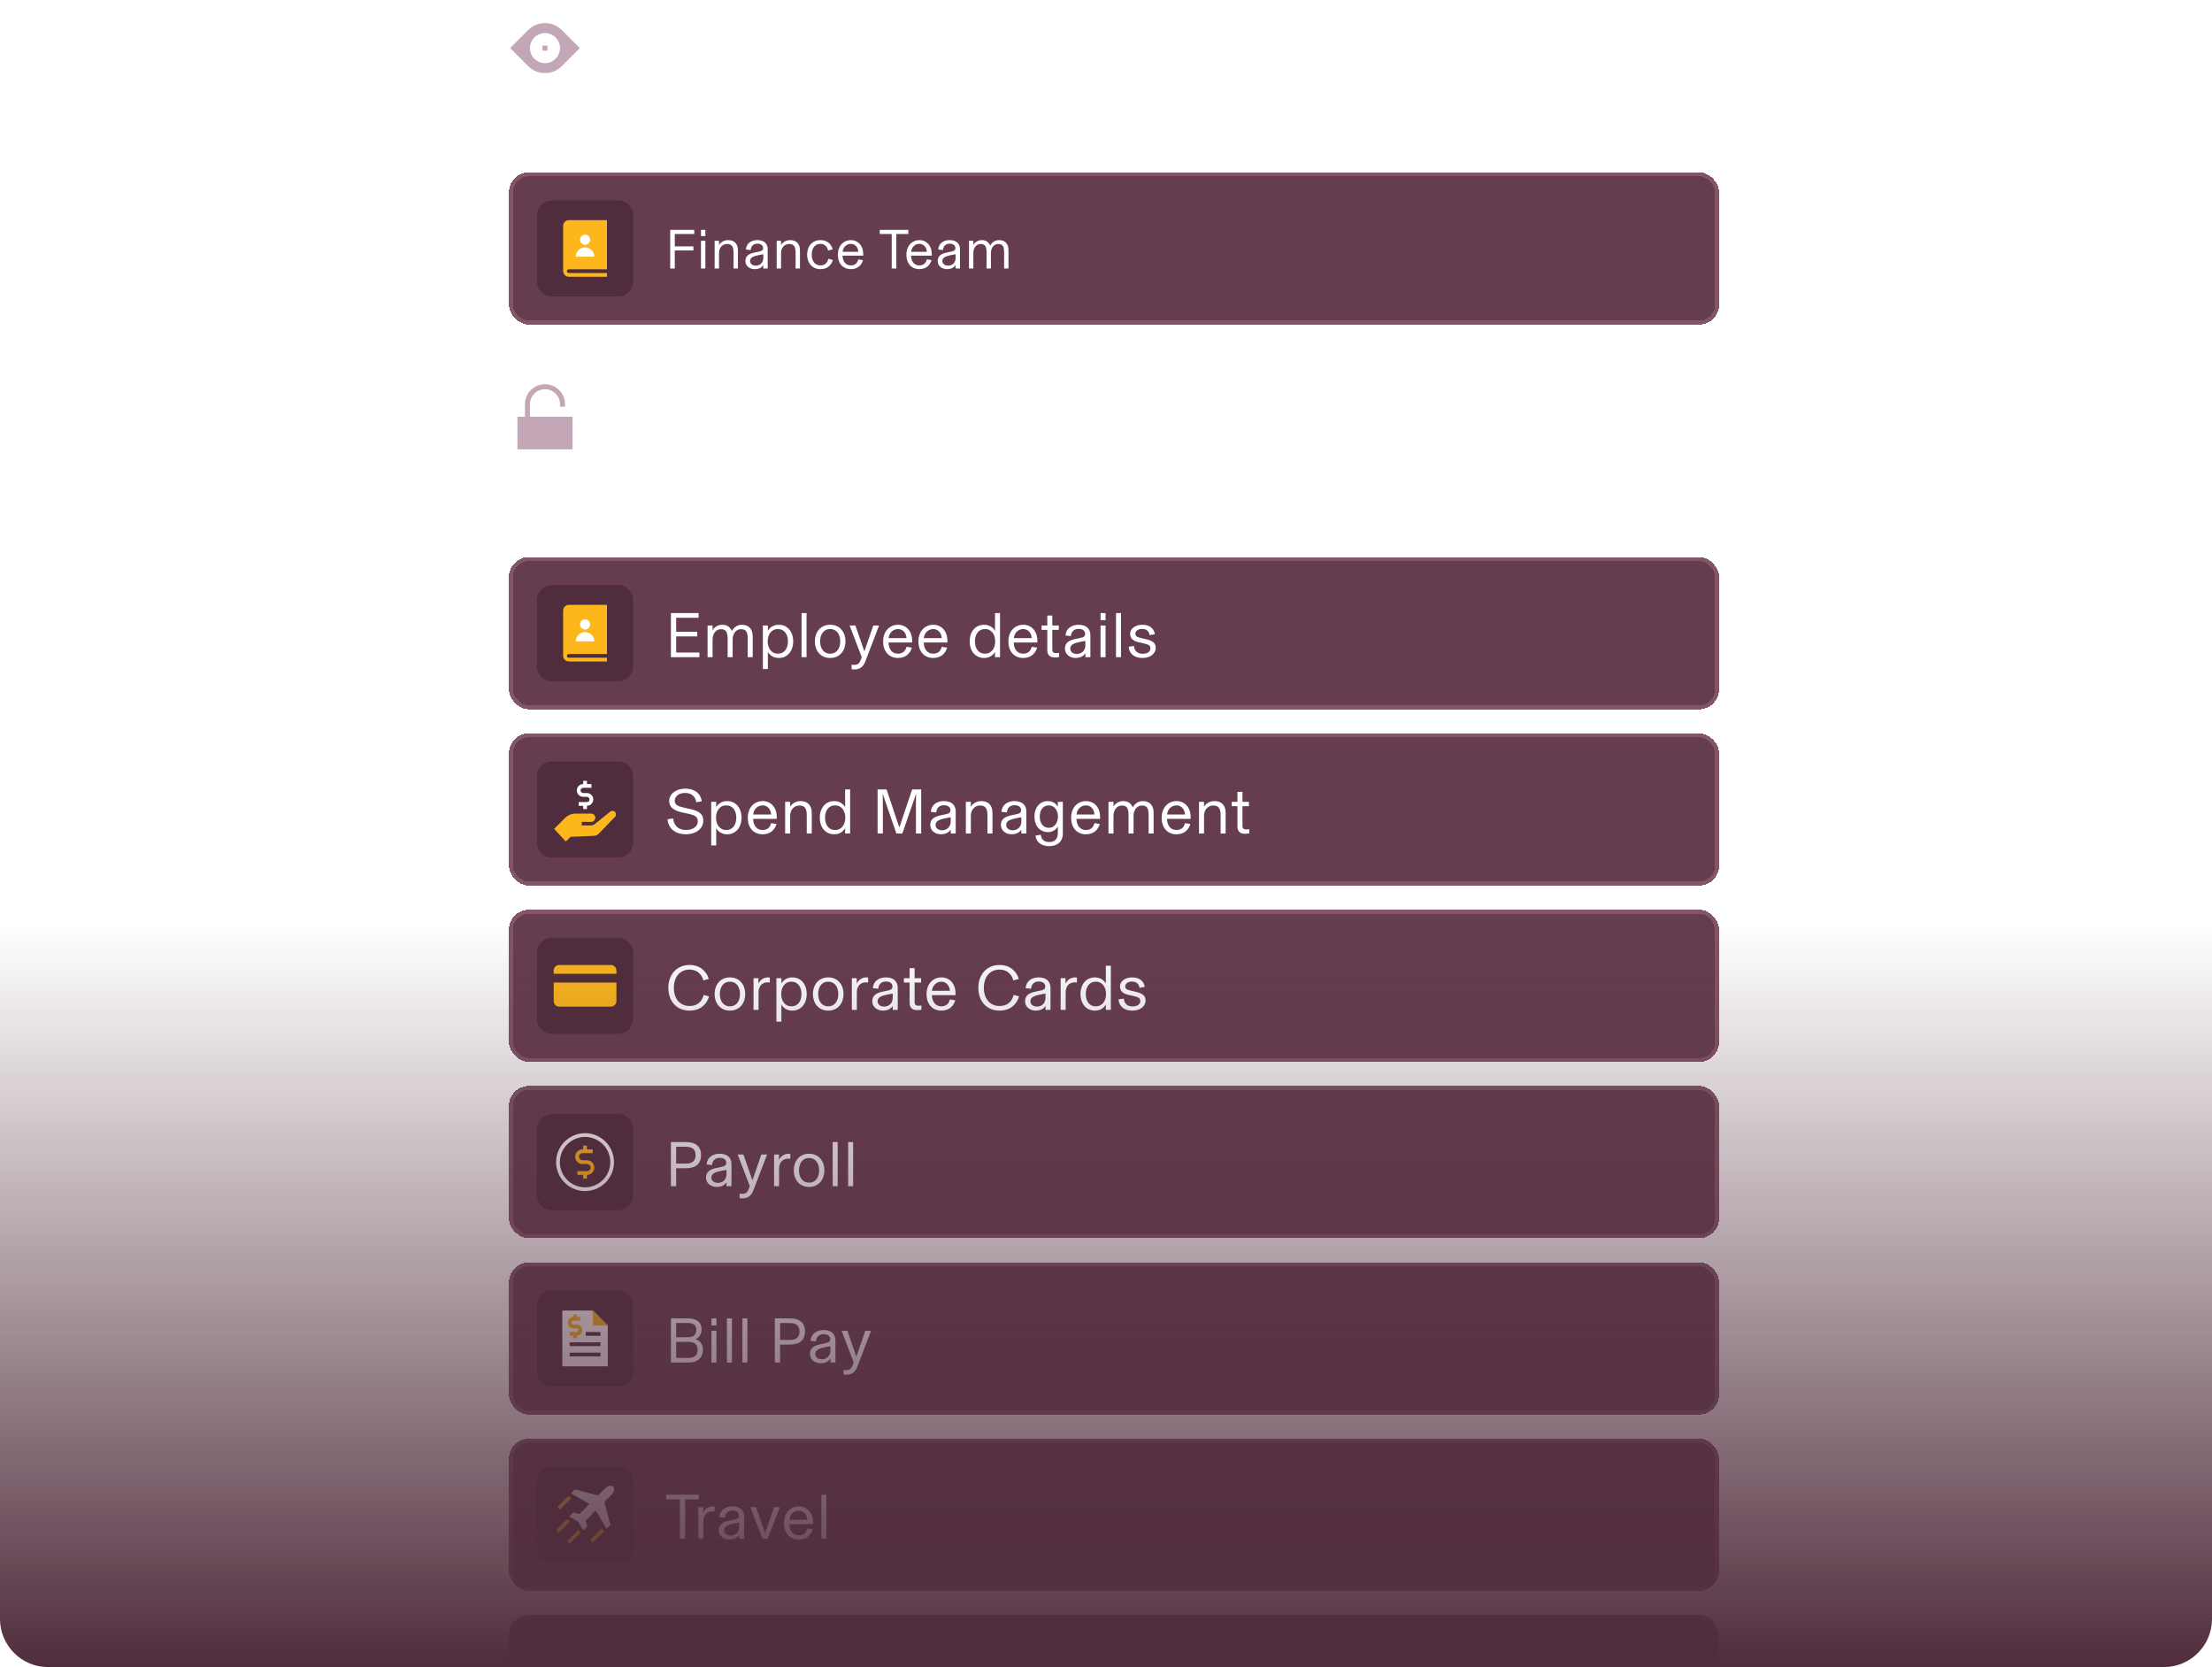
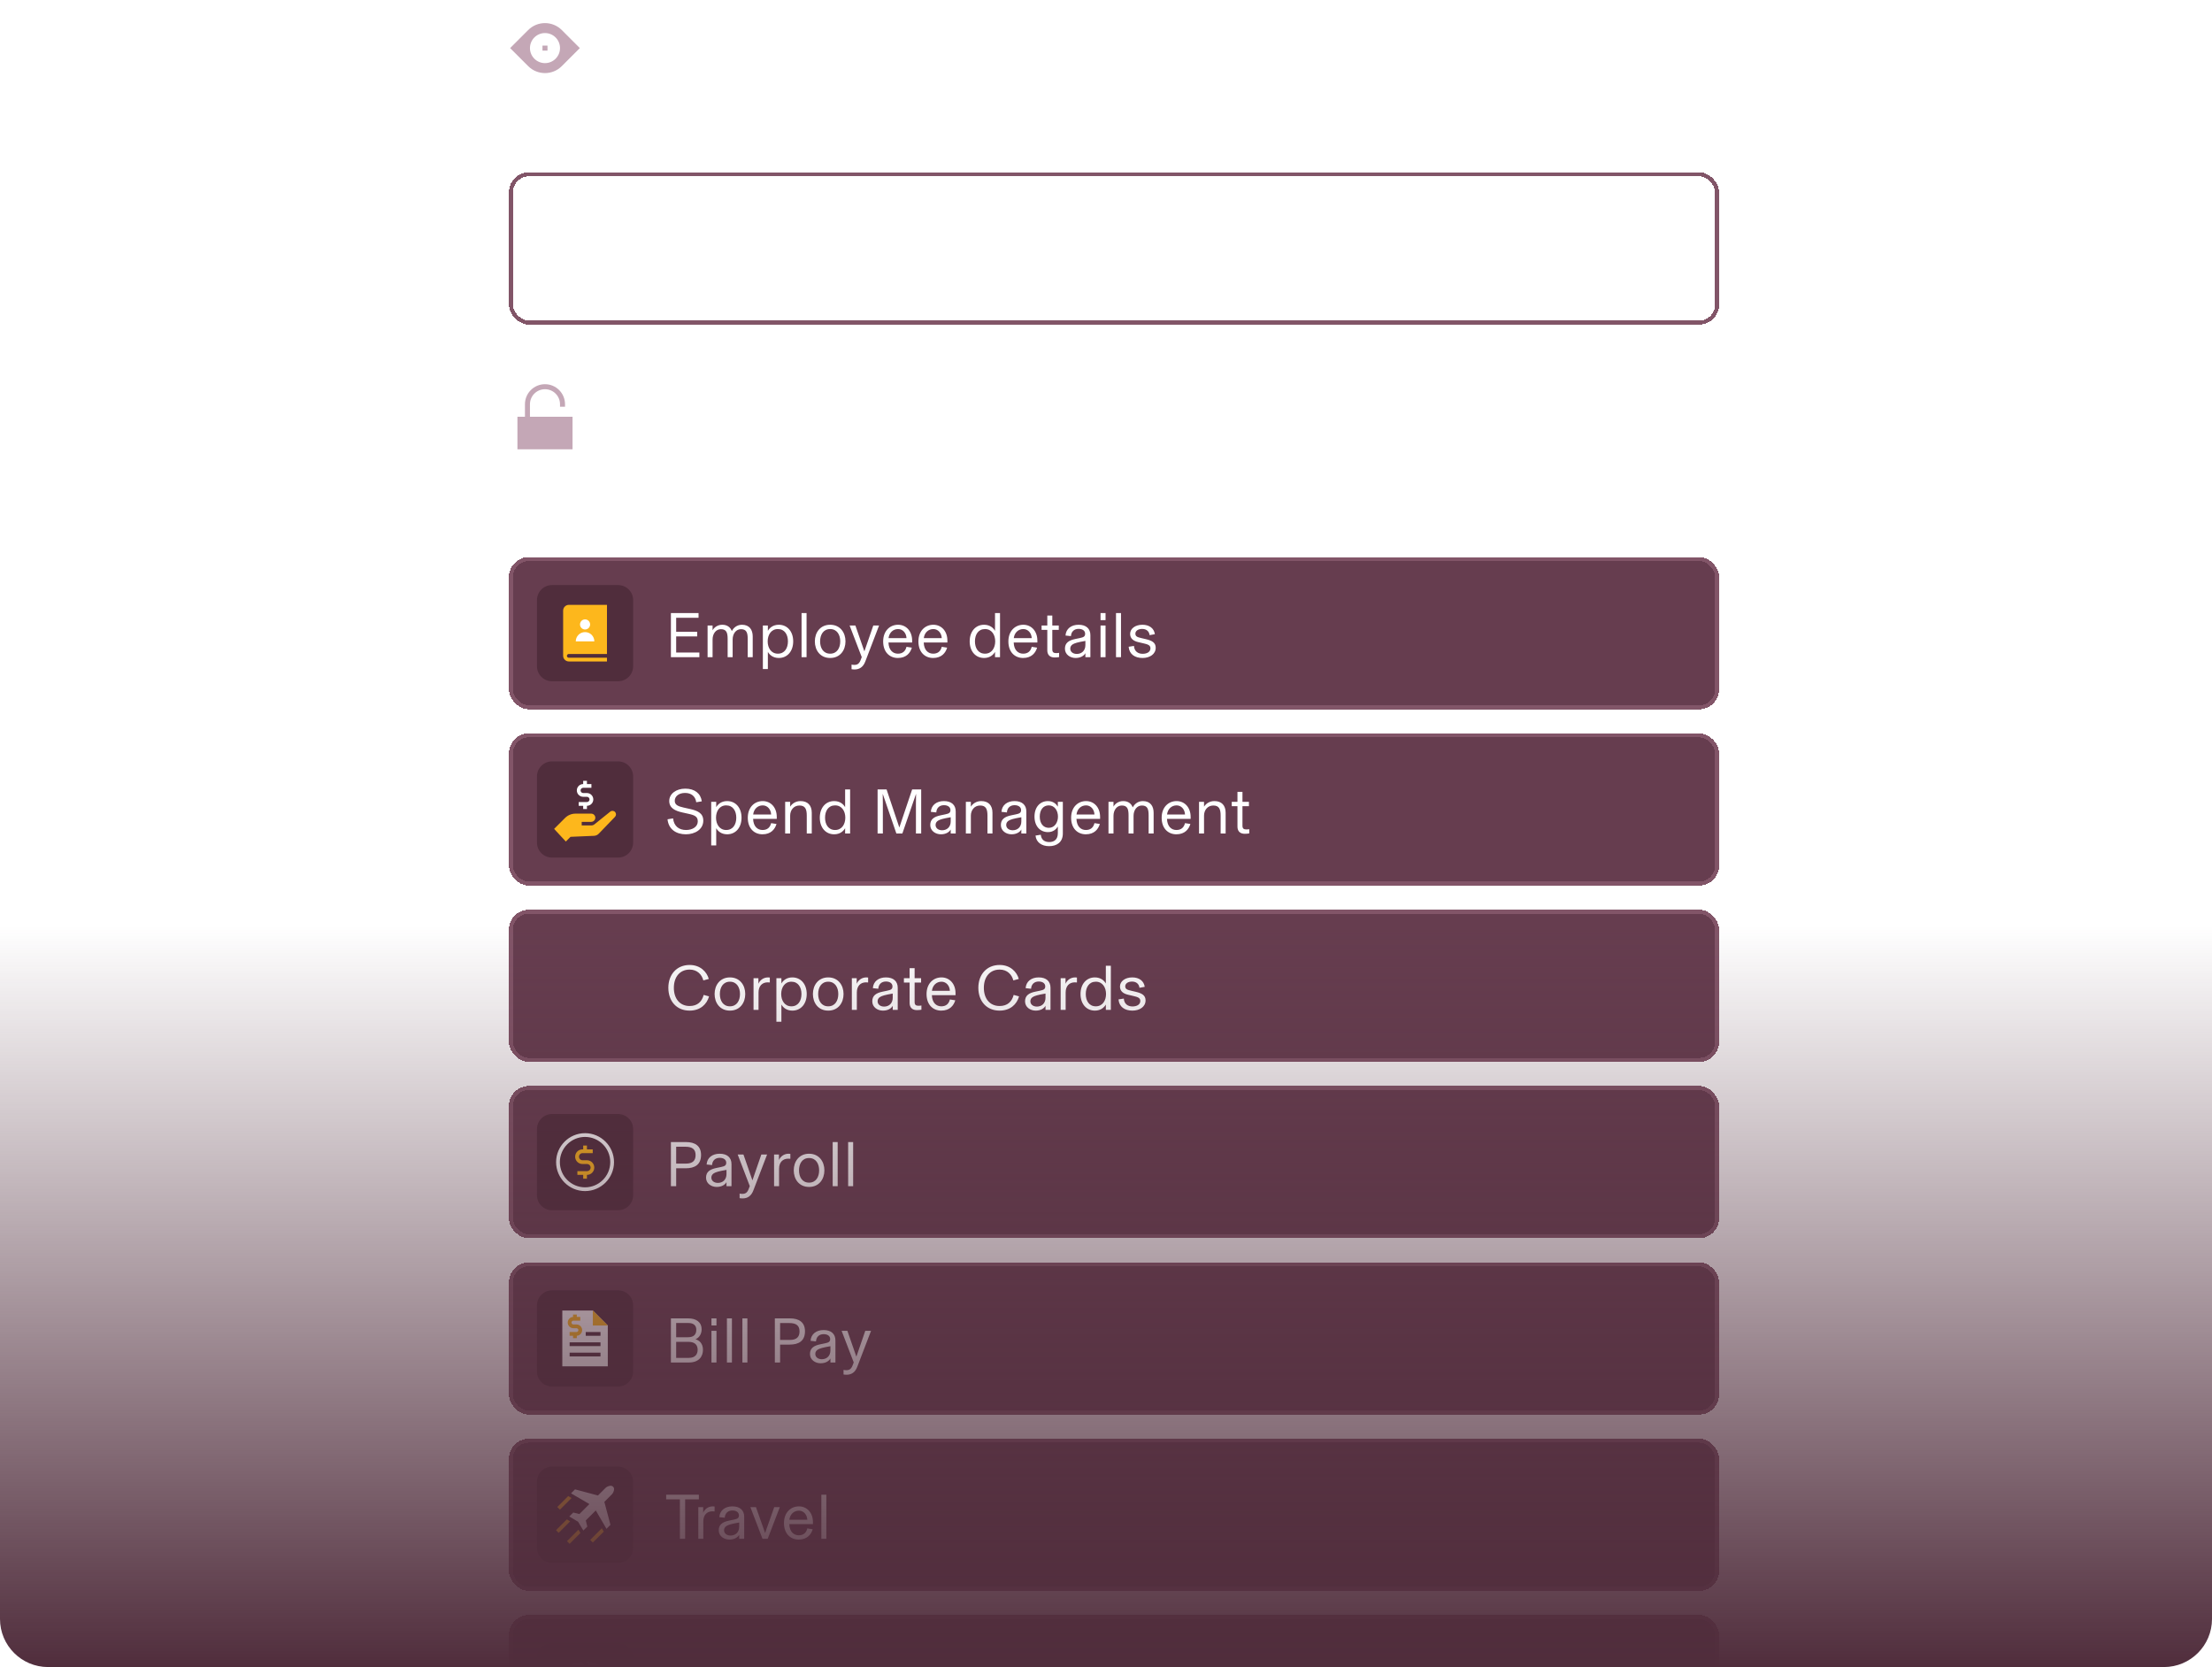
<svg xmlns="http://www.w3.org/2000/svg" width="552" height="416" viewBox="0 0 552 416" fill="none">
  <g clip-path="url(#clip0_5_1146)">
    <path fill-rule="evenodd" clip-rule="evenodd" d="M140.198 16.498L144.696 12L140.198 7.502C137.88 5.183 134.12 5.183 131.802 7.502L127.304 12L131.802 16.498C134.12 18.817 137.88 18.817 140.198 16.498ZM136 8.25C133.929 8.25 132.25 9.929 132.25 12C132.25 14.071 133.929 15.75 136 15.75C138.071 15.75 139.75 14.071 139.75 12C139.75 9.929 138.071 8.25 136 8.25ZM135.375 11.375V12.625H136.625V11.375H135.375Z" fill="#C4A7B6" />
    <path d="M159.36 18.192C156.88 18.192 154.768 17.168 154.464 14.272L156.48 13.984C156.688 15.84 157.68 16.672 159.376 16.672C160.88 16.672 161.904 15.984 161.904 14.864C161.904 14 161.264 13.616 159.904 13.328L158.32 12.992C156.208 12.544 154.88 11.744 154.88 9.952C154.88 8.16 156.528 6.8 159.136 6.8C161.616 6.8 163.296 8.016 163.52 10.144L161.488 10.432C161.392 9.088 160.576 8.32 159.088 8.32C157.712 8.32 156.832 8.976 156.832 9.84C156.832 10.784 157.472 11.024 158.8 11.312L160.384 11.648C162.752 12.144 163.872 12.96 163.872 14.72C163.872 16.992 161.712 18.192 159.36 18.192ZM169.104 18.192C166.784 18.192 165.168 16.56 165.168 14.064C165.168 11.536 166.816 9.904 169.088 9.904C171.168 9.904 172.368 11.136 172.784 12.704L170.832 13.168C170.688 12.16 170.064 11.424 169.072 11.424C167.888 11.424 167.12 12.416 167.12 14.048C167.12 15.744 167.92 16.672 169.104 16.672C170.064 16.672 170.688 16.048 170.864 14.928L172.816 15.392C172.336 16.944 171.152 18.192 169.104 18.192ZM177.838 18.192C175.534 18.192 173.934 16.512 173.934 14.048C173.934 11.584 175.534 9.904 177.838 9.904C180.142 9.904 181.742 11.584 181.742 14.048C181.742 16.512 180.142 18.192 177.838 18.192ZM177.838 16.672C179.182 16.672 179.79 15.52 179.79 14.048C179.79 12.576 179.182 11.424 177.838 11.424C176.494 11.424 175.886 12.576 175.886 14.048C175.886 15.52 176.494 16.672 177.838 16.672ZM185.396 20.96H183.476V10.096H185.364V11.136C185.748 10.576 186.532 9.904 187.812 9.904C189.972 9.904 191.316 11.632 191.316 14.048C191.316 16.464 189.972 18.192 187.812 18.192C186.58 18.192 185.796 17.552 185.396 17.008V20.96ZM187.396 16.672C188.676 16.672 189.364 15.616 189.364 14.048C189.364 12.48 188.676 11.424 187.396 11.424C186.148 11.424 185.316 12.416 185.316 14.048C185.316 15.68 186.148 16.672 187.396 16.672ZM200.158 13.92V14.48H194.398C194.462 15.824 195.23 16.72 196.446 16.72C197.438 16.72 198.078 16.128 198.27 15.328L200.11 15.552C199.758 16.864 198.638 18.192 196.43 18.192C194.11 18.192 192.606 16.608 192.606 14.064C192.606 11.6 194.238 9.904 196.446 9.904C198.574 9.904 200.158 11.616 200.158 13.92ZM194.43 13.168H198.254C198.19 12.208 197.534 11.344 196.43 11.344C195.294 11.344 194.542 12.176 194.43 13.168Z" fill="white" />
    <g filter="url(#filter0_d_5_1146)">
-       <rect x="126" y="36" width="300" height="36" rx="4" fill="#663D4F" shape-rendering="crispEdges" />
      <rect x="125.5" y="35.5" width="301" height="37" rx="4.5" stroke="#825568" shape-rendering="crispEdges" />
      <g clip-path="url(#clip1_5_1146)">
        <path d="M152.25 42H135.75C133.679 42 132 43.679 132 45.75V62.25C132 64.321 133.679 66 135.75 66H152.25C154.321 66 156 64.321 156 62.25V45.75C156 43.679 154.321 42 152.25 42Z" fill="#502D3C" />
        <path d="M139.938 60.134C139.813 60.134 139.694 60.085 139.606 59.997C139.518 59.909 139.469 59.79 139.469 59.665C139.469 59.541 139.518 59.422 139.606 59.334C139.694 59.246 139.813 59.197 139.938 59.197H149.467L149.47 46.935H139.969C139.587 46.935 139.221 47.087 138.951 47.357C138.682 47.627 138.53 47.993 138.53 48.375V59.629C138.531 60.01 138.682 60.376 138.952 60.645C139.222 60.914 139.587 61.066 139.969 61.066H149.467V60.134H139.938Z" fill="#FDB71C" />
        <path d="M144.891 52.716C145.384 52.224 145.384 51.426 144.891 50.933C144.399 50.441 143.601 50.441 143.109 50.933C142.617 51.426 142.617 52.224 143.109 52.716C143.601 53.208 144.399 53.208 144.891 52.716Z" fill="white" />
        <path d="M145.38 56.051H146.317C146.317 55.436 146.073 54.847 145.638 54.412C145.204 53.978 144.615 53.734 144 53.734C143.385 53.734 142.796 53.978 142.362 54.412C141.927 54.847 141.683 55.436 141.683 56.051H145.38Z" fill="white" />
      </g>
      <path d="M171.252 49.368V50.39H166.394V53.484H171.042V54.506H166.394V59H165.246V49.368H171.252ZM174.021 50.908H172.929V49.368H174.021V50.908ZM174.021 59H172.929V52.084H174.021V59ZM177.429 59H176.337V52.084H177.429V53.12H177.443C177.849 52.476 178.633 51.916 179.697 51.916C181.279 51.916 182.147 52.868 182.147 54.464V59H181.055V55.08C181.055 53.694 180.733 52.882 179.459 52.882C178.185 52.882 177.429 53.918 177.429 55.094V59ZM186.339 59.168C185.163 59.168 184.015 58.426 184.015 57.138C184.015 55.892 184.841 55.318 186.283 55.024L187.291 54.814C188.075 54.646 188.425 54.492 188.425 53.876C188.425 53.246 187.893 52.812 186.997 52.812C186.031 52.812 185.387 53.414 185.331 54.394L184.141 54.268C184.239 52.784 185.401 51.916 186.997 51.916C188.649 51.916 189.573 52.77 189.573 54.184V59H188.481V58.146H188.467C188.145 58.706 187.417 59.168 186.339 59.168ZM186.605 58.286C187.655 58.286 188.481 57.586 188.481 56.354V55.444C186.829 55.724 186.101 55.934 185.681 56.214C185.373 56.424 185.177 56.718 185.177 57.124C185.177 57.81 185.751 58.286 186.605 58.286ZM192.913 59H191.821V52.084H192.913V53.12H192.927C193.333 52.476 194.117 51.916 195.181 51.916C196.763 51.916 197.631 52.868 197.631 54.464V59H196.539V55.08C196.539 53.694 196.217 52.882 194.943 52.882C193.669 52.882 192.913 53.918 192.913 55.094V59ZM202.748 59.168C200.718 59.168 199.416 57.67 199.416 55.528C199.416 53.414 200.732 51.916 202.748 51.916C204.442 51.916 205.422 52.91 205.8 54.212L204.652 54.52C204.442 53.61 203.868 52.854 202.72 52.854C201.516 52.854 200.564 53.792 200.564 55.528C200.564 57.278 201.488 58.23 202.762 58.23C203.812 58.23 204.47 57.6 204.722 56.564L205.856 56.872C205.45 58.132 204.526 59.168 202.748 59.168ZM213.418 55.388V55.794H208.252C208.308 57.488 209.246 58.23 210.31 58.23C211.318 58.23 211.948 57.712 212.186 56.732L213.362 56.914C213.026 58.034 212.172 59.168 210.296 59.168C208.518 59.168 207.09 57.908 207.09 55.556C207.09 53.246 208.574 51.916 210.352 51.916C212.102 51.916 213.418 53.288 213.418 55.388ZM208.266 54.842H212.186C212.144 53.764 211.416 52.854 210.352 52.854C209.246 52.854 208.406 53.652 208.266 54.842ZM221.678 59H220.53V50.39H217.534V49.368H224.674V50.39H221.678V59ZM230.519 55.388V55.794H225.353C225.409 57.488 226.347 58.23 227.411 58.23C228.419 58.23 229.049 57.712 229.287 56.732L230.463 56.914C230.127 58.034 229.273 59.168 227.397 59.168C225.619 59.168 224.191 57.908 224.191 55.556C224.191 53.246 225.675 51.916 227.453 51.916C229.203 51.916 230.519 53.288 230.519 55.388ZM225.367 54.842H229.287C229.245 53.764 228.517 52.854 227.453 52.854C226.347 52.854 225.507 53.652 225.367 54.842ZM234.328 59.168C233.152 59.168 232.004 58.426 232.004 57.138C232.004 55.892 232.83 55.318 234.272 55.024L235.28 54.814C236.064 54.646 236.414 54.492 236.414 53.876C236.414 53.246 235.882 52.812 234.986 52.812C234.02 52.812 233.376 53.414 233.32 54.394L232.13 54.268C232.228 52.784 233.39 51.916 234.986 51.916C236.638 51.916 237.562 52.77 237.562 54.184V59H236.47V58.146H236.456C236.134 58.706 235.406 59.168 234.328 59.168ZM234.594 58.286C235.644 58.286 236.47 57.586 236.47 56.354V55.444C234.818 55.724 234.09 55.934 233.67 56.214C233.362 56.424 233.166 56.718 233.166 57.124C233.166 57.81 233.74 58.286 234.594 58.286ZM240.901 59H239.809V52.084H240.901V53.106H240.915C241.209 52.546 241.965 51.916 243.015 51.916C244.163 51.916 244.807 52.518 245.101 53.288C245.353 52.798 246.053 51.916 247.313 51.916C248.951 51.916 249.665 53.008 249.665 54.478V59H248.573V55.052C248.573 53.68 248.335 52.882 247.103 52.882C246.011 52.882 245.283 53.876 245.283 55.136V59H244.191V55.052C244.191 53.68 243.953 52.882 242.721 52.882C241.629 52.882 240.901 53.876 240.901 55.136V59Z" fill="white" />
    </g>
    <path d="M136 95.875C138.761 95.875 141 98.114 141 100.875V101.5H139.75V100.875C139.75 98.804 138.071 97.125 136 97.125C133.929 97.125 132.25 98.804 132.25 100.875V104H142.875V112.125H129.125V104H131V100.875C131 98.114 133.239 95.875 136 95.875Z" fill="#C4A7B6" />
-     <path d="M164.992 110H163.04L162.048 107.312H157.12L156.128 110H154.16L158.368 98.992H160.784L164.992 110ZM161.44 105.68L159.568 100.672L157.712 105.68H161.44ZM169.589 110.192C167.269 110.192 165.653 108.56 165.653 106.064C165.653 103.536 167.301 101.904 169.573 101.904C171.653 101.904 172.853 103.136 173.269 104.704L171.317 105.168C171.173 104.16 170.549 103.424 169.557 103.424C168.373 103.424 167.605 104.416 167.605 106.048C167.605 107.744 168.405 108.672 169.589 108.672C170.549 108.672 171.173 108.048 171.349 106.928L173.301 107.392C172.821 108.944 171.637 110.192 169.589 110.192ZM178.354 110.192C176.034 110.192 174.418 108.56 174.418 106.064C174.418 103.536 176.066 101.904 178.338 101.904C180.418 101.904 181.618 103.136 182.034 104.704L180.082 105.168C179.938 104.16 179.314 103.424 178.322 103.424C177.138 103.424 176.37 104.416 176.37 106.048C176.37 107.744 177.17 108.672 178.354 108.672C179.314 108.672 179.938 108.048 180.114 106.928L182.066 107.392C181.586 108.944 180.402 110.192 178.354 110.192ZM190.736 105.92V106.48H184.976C185.04 107.824 185.808 108.72 187.024 108.72C188.016 108.72 188.656 108.128 188.848 107.328L190.688 107.552C190.336 108.864 189.216 110.192 187.008 110.192C184.688 110.192 183.184 108.608 183.184 106.064C183.184 103.6 184.816 101.904 187.024 101.904C189.152 101.904 190.736 103.616 190.736 105.92ZM185.008 105.168H188.832C188.768 104.208 188.112 103.344 187.008 103.344C185.872 103.344 185.12 104.176 185.008 105.168ZM195.548 110.192C193.58 110.192 192.076 109.2 191.884 107.376L193.708 107.104C193.852 108.256 194.572 108.816 195.66 108.816C196.588 108.816 197.148 108.4 197.148 107.728C197.148 107.2 196.844 106.96 195.756 106.72L194.556 106.448C193.132 106.128 192.172 105.568 192.172 104.288C192.172 102.912 193.596 101.904 195.484 101.904C197.26 101.904 198.556 102.8 198.748 104.288L196.924 104.608C196.876 103.872 196.38 103.28 195.452 103.28C194.62 103.28 194.092 103.664 194.092 104.208C194.092 104.736 194.604 104.88 195.452 105.072L196.652 105.344C198.236 105.696 199.068 106.256 199.068 107.568C199.068 109.152 197.484 110.192 195.548 110.192ZM203.782 110.192C201.814 110.192 200.31 109.2 200.118 107.376L201.942 107.104C202.086 108.256 202.806 108.816 203.894 108.816C204.822 108.816 205.382 108.4 205.382 107.728C205.382 107.2 205.078 106.96 203.99 106.72L202.79 106.448C201.366 106.128 200.406 105.568 200.406 104.288C200.406 102.912 201.83 101.904 203.718 101.904C205.494 101.904 206.79 102.8 206.982 104.288L205.158 104.608C205.11 103.872 204.614 103.28 203.686 103.28C202.854 103.28 202.326 103.664 202.326 104.208C202.326 104.736 202.838 104.88 203.686 105.072L204.886 105.344C206.47 105.696 207.302 106.256 207.302 107.568C207.302 109.152 205.718 110.192 203.782 110.192Z" fill="white" />
+     <path d="M164.992 110H163.04L162.048 107.312H157.12L156.128 110H154.16L158.368 98.992H160.784L164.992 110ZM161.44 105.68L159.568 100.672H161.44ZM169.589 110.192C167.269 110.192 165.653 108.56 165.653 106.064C165.653 103.536 167.301 101.904 169.573 101.904C171.653 101.904 172.853 103.136 173.269 104.704L171.317 105.168C171.173 104.16 170.549 103.424 169.557 103.424C168.373 103.424 167.605 104.416 167.605 106.048C167.605 107.744 168.405 108.672 169.589 108.672C170.549 108.672 171.173 108.048 171.349 106.928L173.301 107.392C172.821 108.944 171.637 110.192 169.589 110.192ZM178.354 110.192C176.034 110.192 174.418 108.56 174.418 106.064C174.418 103.536 176.066 101.904 178.338 101.904C180.418 101.904 181.618 103.136 182.034 104.704L180.082 105.168C179.938 104.16 179.314 103.424 178.322 103.424C177.138 103.424 176.37 104.416 176.37 106.048C176.37 107.744 177.17 108.672 178.354 108.672C179.314 108.672 179.938 108.048 180.114 106.928L182.066 107.392C181.586 108.944 180.402 110.192 178.354 110.192ZM190.736 105.92V106.48H184.976C185.04 107.824 185.808 108.72 187.024 108.72C188.016 108.72 188.656 108.128 188.848 107.328L190.688 107.552C190.336 108.864 189.216 110.192 187.008 110.192C184.688 110.192 183.184 108.608 183.184 106.064C183.184 103.6 184.816 101.904 187.024 101.904C189.152 101.904 190.736 103.616 190.736 105.92ZM185.008 105.168H188.832C188.768 104.208 188.112 103.344 187.008 103.344C185.872 103.344 185.12 104.176 185.008 105.168ZM195.548 110.192C193.58 110.192 192.076 109.2 191.884 107.376L193.708 107.104C193.852 108.256 194.572 108.816 195.66 108.816C196.588 108.816 197.148 108.4 197.148 107.728C197.148 107.2 196.844 106.96 195.756 106.72L194.556 106.448C193.132 106.128 192.172 105.568 192.172 104.288C192.172 102.912 193.596 101.904 195.484 101.904C197.26 101.904 198.556 102.8 198.748 104.288L196.924 104.608C196.876 103.872 196.38 103.28 195.452 103.28C194.62 103.28 194.092 103.664 194.092 104.208C194.092 104.736 194.604 104.88 195.452 105.072L196.652 105.344C198.236 105.696 199.068 106.256 199.068 107.568C199.068 109.152 197.484 110.192 195.548 110.192ZM203.782 110.192C201.814 110.192 200.31 109.2 200.118 107.376L201.942 107.104C202.086 108.256 202.806 108.816 203.894 108.816C204.822 108.816 205.382 108.4 205.382 107.728C205.382 107.2 205.078 106.96 203.99 106.72L202.79 106.448C201.366 106.128 200.406 105.568 200.406 104.288C200.406 102.912 201.83 101.904 203.718 101.904C205.494 101.904 206.79 102.8 206.982 104.288L205.158 104.608C205.11 103.872 204.614 103.28 203.686 103.28C202.854 103.28 202.326 103.664 202.326 104.208C202.326 104.736 202.838 104.88 203.686 105.072L204.886 105.344C206.47 105.696 207.302 106.256 207.302 107.568C207.302 109.152 205.718 110.192 203.782 110.192Z" fill="white" />
    <g filter="url(#filter1_d_5_1146)">
      <rect x="126" y="132" width="300" height="36" rx="4" fill="#663D4F" shape-rendering="crispEdges" />
      <rect x="125.5" y="131.5" width="301" height="37" rx="4.5" stroke="#825568" shape-rendering="crispEdges" />
      <g clip-path="url(#clip2_5_1146)">
        <path d="M152.25 138H135.75C133.679 138 132 139.679 132 141.75V158.25C132 160.321 133.679 162 135.75 162H152.25C154.321 162 156 160.321 156 158.25V141.75C156 139.679 154.321 138 152.25 138Z" fill="#502D3C" />
        <path d="M139.938 156.134C139.813 156.134 139.694 156.085 139.606 155.997C139.518 155.909 139.469 155.79 139.469 155.665C139.469 155.541 139.518 155.422 139.606 155.334C139.694 155.246 139.813 155.197 139.938 155.197H149.467L149.47 142.935H139.969C139.587 142.935 139.221 143.087 138.951 143.357C138.682 143.627 138.53 143.993 138.53 144.375V155.629C138.531 156.01 138.682 156.376 138.952 156.645C139.222 156.914 139.587 157.066 139.969 157.066H149.467V156.134H139.938Z" fill="#FDB71C" />
        <path d="M144.891 148.716C145.384 148.224 145.384 147.426 144.891 146.933C144.399 146.441 143.601 146.441 143.109 146.933C142.617 147.426 142.617 148.224 143.109 148.716C143.601 149.208 144.399 149.208 144.891 148.716Z" fill="white" />
        <path d="M145.38 152.051H146.317C146.317 151.436 146.073 150.847 145.638 150.412C145.204 149.978 144.615 149.734 144 149.734C143.385 149.734 142.796 149.978 142.362 150.412C141.927 150.847 141.683 151.436 141.683 152.051H145.38Z" fill="white" />
      </g>
      <path d="M166.736 150.816V154.832H172.528V156H165.424V144.992H172.32V146.16H166.736V149.648H171.984V150.816H166.736ZM175.823 156H174.575V148.096H175.823V149.264H175.839C176.175 148.624 177.039 147.904 178.239 147.904C179.551 147.904 180.287 148.592 180.623 149.472C180.911 148.912 181.711 147.904 183.151 147.904C185.023 147.904 185.839 149.152 185.839 150.832V156H184.591V151.488C184.591 149.92 184.319 149.008 182.911 149.008C181.663 149.008 180.831 150.144 180.831 151.584V156H179.583V151.488C179.583 149.92 179.311 149.008 177.903 149.008C176.655 149.008 175.823 150.144 175.823 151.584V156ZM189.62 158.96H188.372V148.096H189.62V149.424C190.02 148.72 190.868 147.904 192.356 147.904C194.468 147.904 195.94 149.568 195.94 152.048C195.94 154.528 194.468 156.192 192.356 156.192C190.868 156.192 190.02 155.376 189.62 154.672V158.96ZM192.116 155.12C193.812 155.12 194.628 153.728 194.628 152.048C194.628 150.368 193.812 148.976 192.116 148.976C190.436 148.976 189.572 150.416 189.572 152.048C189.572 153.68 190.436 155.12 192.116 155.12ZM199.276 156H198.028V144.992H199.276V156ZM205.167 156.192C202.687 156.192 201.343 154.272 201.343 152.048C201.343 149.84 202.687 147.904 205.167 147.904C207.647 147.904 208.991 149.84 208.991 152.048C208.991 154.272 207.647 156.192 205.167 156.192ZM205.167 155.12C206.879 155.12 207.679 153.696 207.679 152.048C207.679 150.416 206.879 148.976 205.167 148.976C203.455 148.976 202.655 150.4 202.655 152.048C202.655 153.712 203.455 155.12 205.167 155.12ZM213.703 154.544L215.927 148.096H217.367L213.927 157.088C213.399 158.464 212.471 159.056 211.255 159.056C210.919 159.056 210.727 159.024 210.503 158.992V157.84C210.711 157.888 210.951 157.92 211.175 157.92C211.959 157.92 212.407 157.616 212.743 156.768L213.047 155.984L210.023 148.096H211.463L213.703 154.544ZM225.622 151.872V152.336H219.718C219.782 154.272 220.854 155.12 222.07 155.12C223.222 155.12 223.942 154.528 224.214 153.408L225.558 153.616C225.174 154.896 224.198 156.192 222.054 156.192C220.022 156.192 218.39 154.752 218.39 152.064C218.39 149.424 220.086 147.904 222.118 147.904C224.118 147.904 225.622 149.472 225.622 151.872ZM219.734 151.248H224.214C224.166 150.016 223.334 148.976 222.118 148.976C220.854 148.976 219.894 149.888 219.734 151.248ZM234.419 151.872V152.336H228.515C228.579 154.272 229.651 155.12 230.867 155.12C232.019 155.12 232.739 154.528 233.011 153.408L234.355 153.616C233.971 154.896 232.995 156.192 230.851 156.192C228.819 156.192 227.187 154.752 227.187 152.064C227.187 149.424 228.883 147.904 230.915 147.904C232.915 147.904 234.419 149.472 234.419 151.872ZM228.531 151.248H233.011C232.963 150.016 232.131 148.976 230.915 148.976C229.651 148.976 228.691 149.888 228.531 151.248ZM243.568 156.192C241.456 156.192 239.984 154.528 239.984 152.048C239.984 149.568 241.456 147.904 243.568 147.904C245.056 147.904 245.904 148.72 246.304 149.424V144.992H247.552V156H246.304V154.672C245.904 155.376 245.056 156.192 243.568 156.192ZM243.808 155.12C245.488 155.12 246.352 153.68 246.352 152.048C246.352 150.416 245.488 148.976 243.808 148.976C242.112 148.976 241.296 150.368 241.296 152.048C241.296 153.728 242.112 155.12 243.808 155.12ZM256.872 151.872V152.336H250.968C251.032 154.272 252.104 155.12 253.32 155.12C254.472 155.12 255.192 154.528 255.464 153.408L256.808 153.616C256.424 154.896 255.448 156.192 253.304 156.192C251.272 156.192 249.64 154.752 249.64 152.064C249.64 149.424 251.336 147.904 253.368 147.904C255.368 147.904 256.872 149.472 256.872 151.872ZM250.984 151.248H255.464C255.416 150.016 254.584 148.976 253.368 148.976C252.104 148.976 251.144 149.888 250.984 151.248ZM261.192 156.064C260.264 156.064 259.624 155.68 259.416 154.848C259.368 154.656 259.352 154.432 259.352 154.208V149.184H257.928V148.096H259.352V145.6H260.6V148.096H262.216V149.184H260.6V154.048C260.6 154.736 260.904 154.976 261.544 154.976C261.848 154.976 262.04 154.96 262.296 154.912V155.968C261.912 156.032 261.64 156.064 261.192 156.064ZM266.408 156.192C265.064 156.192 263.752 155.344 263.752 153.872C263.752 152.448 264.696 151.792 266.344 151.456L267.496 151.216C268.392 151.024 268.792 150.848 268.792 150.144C268.792 149.424 268.184 148.928 267.16 148.928C266.056 148.928 265.32 149.616 265.256 150.736L263.896 150.592C264.008 148.896 265.336 147.904 267.16 147.904C269.048 147.904 270.104 148.88 270.104 150.496V156H268.856V155.024H268.84C268.472 155.664 267.64 156.192 266.408 156.192ZM266.712 155.184C267.912 155.184 268.856 154.384 268.856 152.976V151.936C266.968 152.256 266.136 152.496 265.656 152.816C265.304 153.056 265.08 153.392 265.08 153.856C265.08 154.64 265.736 155.184 266.712 155.184ZM273.885 146.752H272.637V144.992H273.885V146.752ZM273.885 156H272.637V148.096H273.885V156ZM277.745 156H276.497V144.992H277.745V156ZM283.124 156.192C281.22 156.192 279.812 155.28 279.652 153.392L280.98 153.184C281.06 154.528 281.988 155.152 283.14 155.152C284.292 155.152 285.092 154.64 285.092 153.776C285.092 152.976 284.404 152.784 283.236 152.512L282.068 152.24C280.884 151.968 280.02 151.376 280.02 150.176C280.02 148.864 281.3 147.904 283.092 147.904C284.804 147.904 285.988 148.784 286.196 150.256L284.884 150.496C284.756 149.472 284.02 148.944 283.028 148.944C281.988 148.944 281.332 149.456 281.332 150.112C281.332 150.8 281.796 150.992 282.756 151.216L283.924 151.488C285.476 151.856 286.404 152.352 286.404 153.648C286.404 155.216 284.948 156.192 283.124 156.192Z" fill="white" />
    </g>
    <g filter="url(#filter2_d_5_1146)">
      <rect x="126" y="176" width="300" height="36" rx="4" fill="#663D4F" shape-rendering="crispEdges" />
      <rect x="125.5" y="175.5" width="301" height="37" rx="4.5" stroke="#825568" shape-rendering="crispEdges" />
      <g clip-path="url(#clip3_5_1146)">
        <path d="M152.25 182H135.75C133.679 182 132 183.679 132 185.75V202.25C132 204.321 133.679 206 135.75 206H152.25C154.321 206 156 204.321 156 202.25V185.75C156 183.679 154.321 182 152.25 182Z" fill="#502D3C" />
        <path d="M150.29 194.534L146.343 197.706C146.122 197.883 145.847 197.98 145.564 197.98H143.163V197.088H145.508C146.066 197.088 146.542 196.655 146.561 196.097C146.58 195.514 146.114 195.036 145.535 195.036H141.61C140.634 195.036 139.698 195.423 139.008 196.113L136.279 198.842L139.2 201.997L140.375 200.822L146.234 200.573C146.685 200.556 147.112 200.363 147.423 200.036L151.476 195.831C151.795 195.5 151.806 194.98 151.501 194.636C151.19 194.285 150.657 194.24 150.291 194.534L150.29 194.534Z" fill="#FDB71C" />
        <path d="M146.056 191.49C146.056 190.612 145.342 189.898 144.464 189.898H143.537C143.176 189.898 142.882 189.604 142.882 189.243C142.882 188.882 143.176 188.588 143.537 188.588H145.587V187.651H144.469V186.847H143.531V187.651C142.656 187.655 141.945 188.368 141.945 189.244C141.945 190.12 142.659 190.836 143.537 190.836H144.464C144.825 190.836 145.118 191.13 145.118 191.491C145.118 191.852 144.824 192.146 144.464 192.146H142.413V193.083H143.531V193.887H144.469V193.083C145.344 193.08 146.056 192.367 146.056 191.49Z" fill="white" />
      </g>
      <path d="M169.168 200.192C166.768 200.192 164.848 198.992 164.576 196.448L165.968 196.224C166.176 198.176 167.44 199.12 169.216 199.12C170.848 199.12 172.128 198.288 172.128 196.976C172.128 195.824 171.456 195.44 169.84 195.088L168.256 194.736C166.464 194.336 165.008 193.648 165.008 191.872C165.008 190.096 166.72 188.8 169.008 188.8C171.376 188.8 172.864 190.016 173.136 191.968L171.744 192.192C171.552 190.72 170.512 189.872 168.96 189.872C167.36 189.872 166.384 190.752 166.384 191.824C166.384 192.832 167.168 193.2 168.592 193.52L170.176 193.872C171.952 194.272 173.504 194.848 173.504 196.784C173.504 198.976 171.424 200.192 169.168 200.192ZM176.729 202.96H175.481V192.096H176.729V193.424C177.129 192.72 177.977 191.904 179.465 191.904C181.577 191.904 183.049 193.568 183.049 196.048C183.049 198.528 181.577 200.192 179.465 200.192C177.977 200.192 177.129 199.376 176.729 198.672V202.96ZM179.225 199.12C180.921 199.12 181.737 197.728 181.737 196.048C181.737 194.368 180.921 192.976 179.225 192.976C177.545 192.976 176.681 194.416 176.681 196.048C176.681 197.68 177.545 199.12 179.225 199.12ZM191.841 195.872V196.336H185.937C186.001 198.272 187.073 199.12 188.289 199.12C189.441 199.12 190.161 198.528 190.433 197.408L191.777 197.616C191.393 198.896 190.417 200.192 188.273 200.192C186.241 200.192 184.609 198.752 184.609 196.064C184.609 193.424 186.305 191.904 188.337 191.904C190.337 191.904 191.841 193.472 191.841 195.872ZM185.953 195.248H190.433C190.385 194.016 189.553 192.976 188.337 192.976C187.073 192.976 186.113 193.888 185.953 195.248ZM195.182 200H193.934V192.096H195.182V193.28H195.198C195.662 192.544 196.558 191.904 197.774 191.904C199.582 191.904 200.574 192.992 200.574 194.816V200H199.326V195.52C199.326 193.936 198.958 193.008 197.502 193.008C196.046 193.008 195.182 194.192 195.182 195.536V200ZM206.162 200.192C204.05 200.192 202.578 198.528 202.578 196.048C202.578 193.568 204.05 191.904 206.162 191.904C207.65 191.904 208.498 192.72 208.898 193.424V188.992H210.146V200H208.898V198.672C208.498 199.376 207.65 200.192 206.162 200.192ZM206.402 199.12C208.082 199.12 208.946 197.68 208.946 196.048C208.946 194.416 208.082 192.976 206.402 192.976C204.706 192.976 203.89 194.368 203.89 196.048C203.89 197.728 204.706 199.12 206.402 199.12ZM222.426 198.496L225.626 188.992H227.882V200H226.57V192.4C226.57 191.408 226.602 190.304 226.602 190.144L226.586 190.128L223.178 200H221.69L218.298 190.128L218.282 190.144C218.282 190.304 218.314 191.408 218.314 192.4V200H217.002V188.992H219.242L222.426 198.496ZM232.799 200.192C231.455 200.192 230.143 199.344 230.143 197.872C230.143 196.448 231.087 195.792 232.735 195.456L233.887 195.216C234.783 195.024 235.183 194.848 235.183 194.144C235.183 193.424 234.575 192.928 233.551 192.928C232.447 192.928 231.711 193.616 231.647 194.736L230.287 194.592C230.399 192.896 231.727 191.904 233.551 191.904C235.439 191.904 236.495 192.88 236.495 194.496V200H235.247V199.024H235.231C234.863 199.664 234.031 200.192 232.799 200.192ZM233.103 199.184C234.303 199.184 235.247 198.384 235.247 196.976V195.936C233.359 196.256 232.527 196.496 232.047 196.816C231.695 197.056 231.471 197.392 231.471 197.856C231.471 198.64 232.127 199.184 233.103 199.184ZM240.276 200H239.028V192.096H240.276V193.28H240.292C240.756 192.544 241.652 191.904 242.868 191.904C244.676 191.904 245.668 192.992 245.668 194.816V200H244.42V195.52C244.42 193.936 244.052 193.008 242.596 193.008C241.14 193.008 240.276 194.192 240.276 195.536V200ZM250.424 200.192C249.08 200.192 247.768 199.344 247.768 197.872C247.768 196.448 248.712 195.792 250.36 195.456L251.512 195.216C252.408 195.024 252.808 194.848 252.808 194.144C252.808 193.424 252.2 192.928 251.176 192.928C250.072 192.928 249.336 193.616 249.272 194.736L247.912 194.592C248.024 192.896 249.352 191.904 251.176 191.904C253.064 191.904 254.12 192.88 254.12 194.496V200H252.872V199.024H252.856C252.488 199.664 251.656 200.192 250.424 200.192ZM250.728 199.184C251.928 199.184 252.872 198.384 252.872 196.976V195.936C250.984 196.256 250.152 196.496 249.672 196.816C249.32 197.056 249.096 197.392 249.096 197.856C249.096 198.64 249.752 199.184 250.728 199.184ZM259.805 203.152C257.949 203.152 256.573 202.192 256.413 200.512L257.725 200.304C257.853 201.536 258.637 202.128 259.853 202.128C261.101 202.128 261.981 201.456 261.981 199.904V198.256C261.597 198.88 260.861 199.648 259.517 199.648C257.565 199.648 256.157 198.176 256.157 195.776C256.157 193.376 257.565 191.904 259.517 191.904C260.861 191.904 261.597 192.672 261.981 193.296V192.096H263.229V199.984C263.229 202.208 261.677 203.152 259.805 203.152ZM259.725 198.576C261.197 198.576 262.013 197.232 262.013 195.776C262.013 194.32 261.197 192.976 259.725 192.976C258.301 192.976 257.469 194.128 257.469 195.776C257.469 197.424 258.301 198.576 259.725 198.576ZM272.529 195.872V196.336H266.625C266.689 198.272 267.761 199.12 268.977 199.12C270.129 199.12 270.849 198.528 271.121 197.408L272.465 197.616C272.081 198.896 271.105 200.192 268.961 200.192C266.929 200.192 265.297 198.752 265.297 196.064C265.297 193.424 266.993 191.904 269.025 191.904C271.025 191.904 272.529 193.472 272.529 195.872ZM266.641 195.248H271.121C271.073 194.016 270.241 192.976 269.025 192.976C267.761 192.976 266.801 193.888 266.641 195.248ZM275.87 200H274.622V192.096H275.87V193.264H275.886C276.222 192.624 277.086 191.904 278.286 191.904C279.598 191.904 280.334 192.592 280.67 193.472C280.958 192.912 281.758 191.904 283.198 191.904C285.07 191.904 285.886 193.152 285.886 194.832V200H284.638V195.488C284.638 193.92 284.366 193.008 282.958 193.008C281.71 193.008 280.878 194.144 280.878 195.584V200H279.63V195.488C279.63 193.92 279.358 193.008 277.95 193.008C276.702 193.008 275.87 194.144 275.87 195.584V200ZM295.122 195.872V196.336H289.218C289.282 198.272 290.354 199.12 291.57 199.12C292.722 199.12 293.442 198.528 293.714 197.408L295.058 197.616C294.674 198.896 293.698 200.192 291.554 200.192C289.522 200.192 287.89 198.752 287.89 196.064C287.89 193.424 289.586 191.904 291.618 191.904C293.618 191.904 295.122 193.472 295.122 195.872ZM289.234 195.248H293.714C293.666 194.016 292.834 192.976 291.618 192.976C290.354 192.976 289.394 193.888 289.234 195.248ZM298.463 200H297.215V192.096H298.463V193.28H298.479C298.943 192.544 299.839 191.904 301.055 191.904C302.863 191.904 303.855 192.992 303.855 194.816V200H302.607V195.52C302.607 193.936 302.239 193.008 300.783 193.008C299.327 193.008 298.463 194.192 298.463 195.536V200ZM308.645 200.064C307.717 200.064 307.077 199.68 306.869 198.848C306.821 198.656 306.805 198.432 306.805 198.208V193.184H305.381V192.096H306.805V189.6H308.053V192.096H309.669V193.184H308.053V198.048C308.053 198.736 308.357 198.976 308.997 198.976C309.301 198.976 309.493 198.96 309.749 198.912V199.968C309.365 200.032 309.093 200.064 308.645 200.064Z" fill="white" />
    </g>
    <g filter="url(#filter3_d_5_1146)">
      <rect x="126" y="220" width="300" height="36" rx="4" fill="#663D4F" shape-rendering="crispEdges" />
      <rect x="125.5" y="219.5" width="301" height="37" rx="4.5" stroke="#825568" shape-rendering="crispEdges" />
      <g clip-path="url(#clip4_5_1146)">
        <path d="M152.25 226H135.75C133.679 226 132 227.679 132 229.75V246.25C132 248.321 133.679 250 135.75 250H152.25C154.321 250 156 248.321 156 246.25V229.75C156 227.679 154.321 226 152.25 226Z" fill="#502D3C" />
        <path d="M150.427 232.799H137.573C137.201 232.799 136.845 232.947 136.582 233.21C136.319 233.472 136.172 233.829 136.172 234.2V234.993H151.828V234.2C151.828 233.829 151.681 233.472 151.418 233.21C151.155 232.947 150.799 232.799 150.427 232.799V232.799Z" fill="#FDB71C" />
        <path d="M136.172 241.8C136.172 241.984 136.208 242.166 136.278 242.337C136.348 242.507 136.451 242.662 136.581 242.792C136.712 242.922 136.866 243.026 137.036 243.096C137.206 243.167 137.389 243.203 137.573 243.203H150.427C150.611 243.203 150.794 243.167 150.964 243.096C151.134 243.026 151.288 242.922 151.419 242.792C151.549 242.662 151.652 242.507 151.722 242.337C151.792 242.166 151.828 241.984 151.828 241.8V237.187H136.172V241.8Z" fill="#FDB71C" />
      </g>
      <path d="M170.08 244.192C166.832 244.192 164.784 241.824 164.784 238.496C164.784 235.232 166.832 232.8 170.096 232.8C172.784 232.8 174.384 234.528 174.88 236.288L173.52 236.656C173.136 235.184 172 233.952 170.096 233.952C167.664 233.952 166.16 235.792 166.16 238.496C166.16 241.232 167.664 243.04 170.096 243.04C172.064 243.04 173.168 241.936 173.6 240.272L174.944 240.64C174.384 242.624 172.752 244.192 170.08 244.192ZM180.152 244.192C177.672 244.192 176.328 242.272 176.328 240.048C176.328 237.84 177.672 235.904 180.152 235.904C182.632 235.904 183.976 237.84 183.976 240.048C183.976 242.272 182.632 244.192 180.152 244.192ZM180.152 243.12C181.864 243.12 182.664 241.696 182.664 240.048C182.664 238.416 181.864 236.976 180.152 236.976C178.44 236.976 177.64 238.4 177.64 240.048C177.64 241.712 178.44 243.12 180.152 243.12ZM189.659 235.904C189.867 235.904 190.011 235.92 190.107 235.936V237.168C189.995 237.152 189.835 237.136 189.579 237.136C188.219 237.136 187.291 238.032 187.291 239.648V244H186.043V236.096H187.259V237.488C187.579 236.704 188.427 235.904 189.659 235.904ZM192.995 246.96H191.747V236.096H192.995V237.424C193.395 236.72 194.243 235.904 195.731 235.904C197.843 235.904 199.315 237.568 199.315 240.048C199.315 242.528 197.843 244.192 195.731 244.192C194.243 244.192 193.395 243.376 192.995 242.672V246.96ZM195.491 243.12C197.187 243.12 198.003 241.728 198.003 240.048C198.003 238.368 197.187 236.976 195.491 236.976C193.811 236.976 192.947 238.416 192.947 240.048C192.947 241.68 193.811 243.12 195.491 243.12ZM204.683 244.192C202.203 244.192 200.859 242.272 200.859 240.048C200.859 237.84 202.203 235.904 204.683 235.904C207.163 235.904 208.507 237.84 208.507 240.048C208.507 242.272 207.163 244.192 204.683 244.192ZM204.683 243.12C206.395 243.12 207.195 241.696 207.195 240.048C207.195 238.416 206.395 236.976 204.683 236.976C202.971 236.976 202.171 238.4 202.171 240.048C202.171 241.712 202.971 243.12 204.683 243.12ZM214.191 235.904C214.399 235.904 214.543 235.92 214.639 235.936V237.168C214.527 237.152 214.367 237.136 214.111 237.136C212.751 237.136 211.823 238.032 211.823 239.648V244H210.575V236.096H211.791V237.488C212.111 236.704 212.959 235.904 214.191 235.904ZM218.33 244.192C216.986 244.192 215.674 243.344 215.674 241.872C215.674 240.448 216.618 239.792 218.266 239.456L219.418 239.216C220.314 239.024 220.714 238.848 220.714 238.144C220.714 237.424 220.106 236.928 219.082 236.928C217.978 236.928 217.242 237.616 217.178 238.736L215.818 238.592C215.93 236.896 217.258 235.904 219.082 235.904C220.97 235.904 222.026 236.88 222.026 238.496V244H220.778V243.024H220.762C220.394 243.664 219.562 244.192 218.33 244.192ZM218.634 243.184C219.834 243.184 220.778 242.384 220.778 240.976V239.936C218.89 240.256 218.058 240.496 217.578 240.816C217.226 241.056 217.002 241.392 217.002 241.856C217.002 242.64 217.658 243.184 218.634 243.184ZM226.833 244.064C225.905 244.064 225.265 243.68 225.057 242.848C225.009 242.656 224.993 242.432 224.993 242.208V237.184H223.569V236.096H224.993V233.6H226.241V236.096H227.857V237.184H226.241V242.048C226.241 242.736 226.545 242.976 227.185 242.976C227.489 242.976 227.681 242.96 227.937 242.912V243.968C227.553 244.032 227.281 244.064 226.833 244.064ZM236.451 239.872V240.336H230.547C230.611 242.272 231.683 243.12 232.899 243.12C234.051 243.12 234.771 242.528 235.043 241.408L236.387 241.616C236.003 242.896 235.027 244.192 232.883 244.192C230.851 244.192 229.219 242.752 229.219 240.064C229.219 237.424 230.914 235.904 232.947 235.904C234.947 235.904 236.451 237.472 236.451 239.872ZM230.562 239.248H235.043C234.995 238.016 234.163 236.976 232.947 236.976C231.683 236.976 230.723 237.888 230.562 239.248ZM247.439 244.192C244.191 244.192 242.143 241.824 242.143 238.496C242.143 235.232 244.191 232.8 247.455 232.8C250.143 232.8 251.743 234.528 252.239 236.288L250.879 236.656C250.495 235.184 249.359 233.952 247.455 233.952C245.023 233.952 243.519 235.792 243.519 238.496C243.519 241.232 245.023 243.04 247.455 243.04C249.423 243.04 250.527 241.936 250.959 240.272L252.303 240.64C251.743 242.624 250.111 244.192 247.439 244.192ZM256.455 244.192C255.111 244.192 253.799 243.344 253.799 241.872C253.799 240.448 254.743 239.792 256.391 239.456L257.543 239.216C258.439 239.024 258.839 238.848 258.839 238.144C258.839 237.424 258.231 236.928 257.207 236.928C256.103 236.928 255.367 237.616 255.303 238.736L253.943 238.592C254.055 236.896 255.383 235.904 257.207 235.904C259.095 235.904 260.151 236.88 260.151 238.496V244H258.903V243.024H258.887C258.519 243.664 257.687 244.192 256.455 244.192ZM256.759 243.184C257.959 243.184 258.903 242.384 258.903 240.976V239.936C257.015 240.256 256.183 240.496 255.703 240.816C255.351 241.056 255.127 241.392 255.127 241.856C255.127 242.64 255.783 243.184 256.759 243.184ZM266.3 235.904C266.508 235.904 266.652 235.92 266.748 235.936V237.168C266.636 237.152 266.476 237.136 266.22 237.136C264.86 237.136 263.932 238.032 263.932 239.648V244H262.684V236.096H263.9V237.488C264.22 236.704 265.068 235.904 266.3 235.904ZM271.224 244.192C269.112 244.192 267.64 242.528 267.64 240.048C267.64 237.568 269.112 235.904 271.224 235.904C272.712 235.904 273.56 236.72 273.96 237.424V232.992H275.208V244H273.96V242.672C273.56 243.376 272.712 244.192 271.224 244.192ZM271.464 243.12C273.144 243.12 274.008 241.68 274.008 240.048C274.008 238.416 273.144 236.976 271.464 236.976C269.768 236.976 268.952 238.368 268.952 240.048C268.952 241.728 269.768 243.12 271.464 243.12ZM280.593 244.192C278.689 244.192 277.281 243.28 277.121 241.392L278.449 241.184C278.529 242.528 279.457 243.152 280.609 243.152C281.761 243.152 282.561 242.64 282.561 241.776C282.561 240.976 281.873 240.784 280.705 240.512L279.537 240.24C278.353 239.968 277.489 239.376 277.489 238.176C277.489 236.864 278.769 235.904 280.561 235.904C282.273 235.904 283.457 236.784 283.665 238.256L282.353 238.496C282.225 237.472 281.489 236.944 280.497 236.944C279.457 236.944 278.801 237.456 278.801 238.112C278.801 238.8 279.265 238.992 280.225 239.216L281.393 239.488C282.945 239.856 283.873 240.352 283.873 241.648C283.873 243.216 282.417 244.192 280.593 244.192Z" fill="white" />
    </g>
    <g filter="url(#filter4_d_5_1146)">
      <rect x="126" y="264" width="300" height="36" rx="4" fill="#663D4F" shape-rendering="crispEdges" />
      <rect x="125.5" y="263.5" width="301" height="37" rx="4.5" stroke="#825568" shape-rendering="crispEdges" />
      <g clip-path="url(#clip5_5_1146)">
        <path d="M152.25 270H135.75C133.679 270 132 271.679 132 273.75V290.25C132 292.321 133.679 294 135.75 294H152.25C154.321 294 156 292.321 156 290.25V273.75C156 271.679 154.321 270 152.25 270Z" fill="#502D3C" />
        <path d="M144 289.226C140.016 289.226 136.774 285.984 136.774 282C136.774 278.016 140.016 274.774 144 274.774C147.984 274.774 151.226 278.016 151.226 282C151.226 285.984 147.984 289.226 144 289.226ZM144 275.711C140.531 275.711 137.711 278.531 137.711 282C137.711 285.469 140.531 288.289 144 288.289C147.469 288.289 150.289 285.469 150.289 282C150.289 278.531 147.469 275.711 144 275.711V275.711Z" fill="white" />
        <path d="M144.562 281.531H143.441C143.319 281.54 143.197 281.523 143.082 281.482C142.967 281.441 142.861 281.377 142.772 281.294C142.683 281.211 142.612 281.11 142.563 280.998C142.514 280.886 142.489 280.765 142.489 280.643C142.489 280.521 142.514 280.4 142.563 280.288C142.612 280.176 142.683 280.075 142.772 279.992C142.861 279.908 142.967 279.844 143.082 279.803C143.197 279.763 143.319 279.746 143.441 279.754H145.917V278.817H144.469V277.861H143.531V278.817H143.441C143.194 278.805 142.947 278.843 142.715 278.93C142.483 279.016 142.271 279.149 142.092 279.319C141.913 279.49 141.77 279.695 141.673 279.923C141.576 280.15 141.525 280.395 141.525 280.643C141.525 280.89 141.576 281.135 141.673 281.363C141.77 281.59 141.913 281.795 142.092 281.966C142.271 282.137 142.483 282.269 142.715 282.356C142.947 282.442 143.194 282.481 143.441 282.469H144.562C144.788 282.484 144.998 282.585 145.152 282.75C145.306 282.915 145.392 283.132 145.392 283.357C145.392 283.583 145.306 283.8 145.152 283.965C144.998 284.13 144.788 284.23 144.562 284.246H142.083V285.183H143.531V286.139H144.469V285.183H144.562C145.032 285.161 145.474 284.959 145.798 284.619C146.122 284.279 146.303 283.827 146.303 283.357C146.303 282.888 146.122 282.436 145.798 282.096C145.474 281.756 145.032 281.554 144.562 281.531V281.531Z" fill="#FDB71C" />
      </g>
      <path d="M165.424 276.992H169.184C171.488 276.992 172.944 277.984 172.944 280.208C172.944 282.64 171.376 283.536 169.104 283.536H166.736V288H165.424V276.992ZM166.736 282.368H169.168C170.864 282.368 171.584 281.616 171.584 280.24C171.584 278.816 170.784 278.16 169.056 278.16H166.736V282.368ZM176.846 288.192C175.502 288.192 174.19 287.344 174.19 285.872C174.19 284.448 175.134 283.792 176.782 283.456L177.934 283.216C178.83 283.024 179.23 282.848 179.23 282.144C179.23 281.424 178.622 280.928 177.598 280.928C176.494 280.928 175.758 281.616 175.694 282.736L174.334 282.592C174.446 280.896 175.774 279.904 177.598 279.904C179.486 279.904 180.542 280.88 180.542 282.496V288H179.294V287.024H179.278C178.91 287.664 178.078 288.192 176.846 288.192ZM177.15 287.184C178.35 287.184 179.294 286.384 179.294 284.976V283.936C177.406 284.256 176.574 284.496 176.094 284.816C175.742 285.056 175.518 285.392 175.518 285.856C175.518 286.64 176.174 287.184 177.15 287.184ZM185.765 286.544L187.989 280.096H189.429L185.989 289.088C185.461 290.464 184.533 291.056 183.317 291.056C182.981 291.056 182.789 291.024 182.565 290.992V289.84C182.773 289.888 183.013 289.92 183.237 289.92C184.021 289.92 184.469 289.616 184.805 288.768L185.109 287.984L182.085 280.096H183.525L185.765 286.544ZM194.784 279.904C194.992 279.904 195.136 279.92 195.232 279.936V281.168C195.12 281.152 194.96 281.136 194.704 281.136C193.344 281.136 192.416 282.032 192.416 283.648V288H191.168V280.096H192.384V281.488C192.704 280.704 193.552 279.904 194.784 279.904ZM199.902 288.192C197.422 288.192 196.078 286.272 196.078 284.048C196.078 281.84 197.422 279.904 199.902 279.904C202.382 279.904 203.726 281.84 203.726 284.048C203.726 286.272 202.382 288.192 199.902 288.192ZM199.902 287.12C201.614 287.12 202.414 285.696 202.414 284.048C202.414 282.416 201.614 280.976 199.902 280.976C198.19 280.976 197.39 282.4 197.39 284.048C197.39 285.712 198.19 287.12 199.902 287.12ZM207.041 288H205.793V276.992H207.041V288ZM210.901 288H209.653V276.992H210.901V288Z" fill="white" />
    </g>
    <g filter="url(#filter5_d_5_1146)">
      <rect x="126" y="308" width="300" height="36" rx="4" fill="#663D4F" shape-rendering="crispEdges" />
      <rect x="125.5" y="307.5" width="301" height="37" rx="4.5" stroke="#825568" shape-rendering="crispEdges" />
      <g clip-path="url(#clip6_5_1146)">
        <path d="M152.25 314H135.75C133.679 314 132 315.679 132 317.75V334.25C132 336.321 133.679 338 135.75 338H152.25C154.321 338 156 336.321 156 334.25V317.75C156 315.679 154.321 314 152.25 314Z" fill="#502D3C" />
        <path d="M138.324 319.035V332.965H149.676V322.766L145.945 319.035H138.324Z" fill="white" />
        <path d="M149.676 322.766L145.945 319.035V322.766H149.676Z" fill="#FDB71C" />
        <path d="M147.85 329.545H140.15V330.483H147.85V329.545Z" fill="#502D3C" />
        <path d="M147.85 326.972H140.15V327.909H147.85V326.972Z" fill="#502D3C" />
        <path d="M147.85 324.398H144.168V325.336H147.85V324.398Z" fill="#502D3C" />
        <path d="M143.273 323.921C143.273 323.143 142.64 322.51 141.862 322.51H141.086C140.826 322.51 140.613 322.298 140.613 322.037C140.613 321.777 140.826 321.564 141.086 321.564H142.804V320.627H141.943V320.029H141.005V320.63C140.265 320.672 139.676 321.287 139.676 322.038C139.676 322.788 140.309 323.448 141.086 323.448H141.862C142.123 323.448 142.335 323.66 142.335 323.921C142.335 324.182 142.123 324.394 141.862 324.394H140.144V325.332H141.006V325.929H141.943V325.329C142.684 325.287 143.273 324.672 143.273 323.921L143.273 323.921Z" fill="#FDB71C" />
      </g>
      <path d="M169.92 332H165.424V320.992H169.728C171.712 320.992 173.088 321.888 173.088 323.744C173.088 324.864 172.48 325.84 171.568 326.192V326.208C172.464 326.448 173.424 327.2 173.424 328.848C173.424 330.448 172.464 332 169.92 332ZM166.736 322.144V325.696H169.68C171.072 325.696 171.76 325.072 171.76 323.824C171.76 322.672 170.976 322.144 169.776 322.144H166.736ZM166.736 326.848V330.848H169.904C171.504 330.848 172.096 329.92 172.096 328.832C172.096 327.664 171.456 326.848 169.792 326.848H166.736ZM176.791 322.752H175.543V320.992H176.791V322.752ZM176.791 332H175.543V324.096H176.791V332ZM180.651 332H179.403V320.992H180.651V332ZM184.51 332H183.262V320.992H184.51V332ZM191.362 320.992H195.122C197.426 320.992 198.882 321.984 198.882 324.208C198.882 326.64 197.314 327.536 195.042 327.536H192.674V332H191.362V320.992ZM192.674 326.368H195.106C196.802 326.368 197.522 325.616 197.522 324.24C197.522 322.816 196.722 322.16 194.994 322.16H192.674V326.368ZM202.783 332.192C201.439 332.192 200.127 331.344 200.127 329.872C200.127 328.448 201.071 327.792 202.719 327.456L203.871 327.216C204.767 327.024 205.167 326.848 205.167 326.144C205.167 325.424 204.559 324.928 203.535 324.928C202.431 324.928 201.695 325.616 201.631 326.736L200.271 326.592C200.383 324.896 201.711 323.904 203.535 323.904C205.423 323.904 206.479 324.88 206.479 326.496V332H205.231V331.024H205.215C204.847 331.664 204.015 332.192 202.783 332.192ZM203.087 331.184C204.287 331.184 205.231 330.384 205.231 328.976V327.936C203.343 328.256 202.511 328.496 202.031 328.816C201.679 329.056 201.455 329.392 201.455 329.856C201.455 330.64 202.111 331.184 203.087 331.184ZM211.703 330.544L213.927 324.096H215.367L211.927 333.088C211.399 334.464 210.471 335.056 209.255 335.056C208.919 335.056 208.727 335.024 208.503 334.992V333.84C208.711 333.888 208.951 333.92 209.175 333.92C209.959 333.92 210.407 333.616 210.743 332.768L211.047 331.984L208.023 324.096H209.463L211.703 330.544Z" fill="white" />
    </g>
    <g filter="url(#filter6_d_5_1146)">
      <rect x="126" y="352" width="300" height="36" rx="4" fill="#663D4F" shape-rendering="crispEdges" />
      <rect x="125.5" y="351.5" width="301" height="37" rx="4.5" stroke="#825568" shape-rendering="crispEdges" />
      <g clip-path="url(#clip7_5_1146)">
        <path d="M152.25 358H135.75C133.679 358 132 359.679 132 361.75V378.25C132 380.321 133.679 382 135.75 382H152.25C154.321 382 156 380.321 156 378.25V361.75C156 359.679 154.321 358 152.25 358Z" fill="#502D3C" />
        <path d="M149.347 373.502L150.341 372.508L148.814 366.781L150.658 364.937C150.907 364.688 151.083 364.377 151.168 364.036L151.223 363.817C151.297 363.522 151.212 363.217 150.998 363.002C150.783 362.788 150.478 362.703 150.183 362.777L149.964 362.832C149.623 362.917 149.312 363.093 149.063 363.342L147.219 365.186L141.492 363.659L140.498 364.653L145.08 367.326L142.585 369.82L141.058 369.438L140.07 370.427L142.26 371.741L143.574 373.931L144.563 372.943L144.181 371.416L146.675 368.921L149.348 373.503L149.347 373.502Z" fill="white" />
        <path d="M140.635 365.819L140.025 365.463L139.798 365.33L137.066 368.063L137.729 368.725L140.635 365.819ZM139.586 371.23L139.452 371.15L136.752 373.85L137.415 374.513L140.28 371.647L139.587 371.23H139.586ZM148.537 373.975L148.181 373.366L145.275 376.272L145.937 376.935L148.669 374.203L148.537 373.975H148.537ZM142.353 373.721L139.488 376.586L140.151 377.249L142.851 374.549L142.769 374.413L142.353 373.72V373.721Z" fill="#FDB71C" />
      </g>
      <path d="M168.976 376H167.664V366.16H164.24V364.992H172.4V366.16H168.976V376ZM175.878 367.904C176.086 367.904 176.23 367.92 176.326 367.936V369.168C176.214 369.152 176.054 369.136 175.798 369.136C174.438 369.136 173.51 370.032 173.51 371.648V376H172.262V368.096H173.478V369.488C173.798 368.704 174.646 367.904 175.878 367.904ZM180.017 376.192C178.673 376.192 177.361 375.344 177.361 373.872C177.361 372.448 178.305 371.792 179.953 371.456L181.105 371.216C182.001 371.024 182.401 370.848 182.401 370.144C182.401 369.424 181.793 368.928 180.769 368.928C179.665 368.928 178.929 369.616 178.865 370.736L177.505 370.592C177.617 368.896 178.945 367.904 180.769 367.904C182.657 367.904 183.713 368.88 183.713 370.496V376H182.465V375.024H182.449C182.081 375.664 181.249 376.192 180.017 376.192ZM180.321 375.184C181.521 375.184 182.465 374.384 182.465 372.976V371.936C180.577 372.256 179.745 372.496 179.265 372.816C178.913 373.056 178.689 373.392 178.689 373.856C178.689 374.64 179.345 375.184 180.321 375.184ZM189.577 376H188.281L185.257 368.096H186.649L188.921 374.528H188.937L191.209 368.096H192.601L189.577 376ZM200.872 371.872V372.336H194.968C195.032 374.272 196.104 375.12 197.32 375.12C198.472 375.12 199.192 374.528 199.464 373.408L200.808 373.616C200.424 374.896 199.448 376.192 197.304 376.192C195.272 376.192 193.64 374.752 193.64 372.064C193.64 369.424 195.336 367.904 197.368 367.904C199.368 367.904 200.872 369.472 200.872 371.872ZM194.984 371.248H199.464C199.416 370.016 198.584 368.976 197.368 368.976C196.104 368.976 195.144 369.888 194.984 371.248ZM204.213 376H202.965V364.992H204.213V376Z" fill="white" />
    </g>
    <g filter="url(#filter7_d_5_1146)">
      <rect x="126" y="396" width="300" height="36" rx="4" fill="#663D4F" shape-rendering="crispEdges" />
      <rect x="125.5" y="395.5" width="301" height="37" rx="4.5" stroke="#825568" shape-rendering="crispEdges" />
      <path d="M152.25 402H135.75C133.679 402 132 403.679 132 405.75V422.25C132 424.321 133.679 426 135.75 426H152.25C154.321 426 156 424.321 156 422.25V405.75C156 403.679 154.321 402 152.25 402Z" fill="#502D3C" />
-       <path d="M144 413.569C144.696 413.569 145.26 413.004 145.26 412.308C145.26 411.612 144.696 411.048 144 411.048C143.304 411.048 142.74 411.612 142.74 412.308C142.74 413.004 143.304 413.569 144 413.569ZM144 414.218C142.723 414.218 141.683 415.257 141.683 416.535H146.317C146.317 415.257 145.278 414.218 144 414.218Z" fill="#FDB71C" />
      <path d="M144.355 408.639C146.881 408.805 148.936 410.723 149.312 413.187L150.32 413.832L151.299 413.205C150.911 409.618 147.928 406.797 144.271 406.664L144.945 407.716L144.355 408.638V408.639ZM143.658 419.362C141.125 419.202 139.063 417.279 138.688 414.81L137.687 414.169L136.703 414.799C137.092 418.38 140.067 421.197 143.717 421.336L143.056 420.304L143.658 419.362H143.658ZM150.32 414.945L149.363 414.333C149.207 416.873 147.278 418.942 144.802 419.314L144.169 420.304L144.805 421.298C148.38 420.907 151.191 417.938 151.336 414.295L150.32 414.945H150.32ZM136.665 413.71L137.686 413.056L138.638 413.665C138.795 411.121 140.73 409.052 143.213 408.685L143.832 407.717L143.184 406.704C139.613 407.101 136.807 410.069 136.665 413.71V413.71Z" fill="white" />
      <path d="M165.424 408.992H169.184C171.488 408.992 172.944 409.984 172.944 412.208C172.944 414.64 171.376 415.536 169.104 415.536H166.736V420H165.424V408.992ZM166.736 414.368H169.168C170.864 414.368 171.584 413.616 171.584 412.24C171.584 410.816 170.784 410.16 169.056 410.16H166.736V414.368ZM181.263 415.872V416.336H175.359C175.423 418.272 176.495 419.12 177.711 419.12C178.863 419.12 179.583 418.528 179.855 417.408L181.199 417.616C180.815 418.896 179.839 420.192 177.695 420.192C175.663 420.192 174.031 418.752 174.031 416.064C174.031 413.424 175.727 411.904 177.759 411.904C179.759 411.904 181.263 413.472 181.263 415.872ZM175.375 415.248H179.855C179.807 414.016 178.975 412.976 177.759 412.976C176.495 412.976 175.535 413.888 175.375 415.248ZM186.972 411.904C187.18 411.904 187.324 411.92 187.42 411.936V413.168C187.308 413.152 187.148 413.136 186.892 413.136C185.532 413.136 184.604 414.032 184.604 415.648V420H183.356V412.096H184.572V413.488C184.892 412.704 185.74 411.904 186.972 411.904ZM190.992 420H189.744V413.184H188.256V412.096H189.744V410.592C189.744 409.264 190.592 408.8 191.632 408.8C192.032 408.8 192.224 408.832 192.496 408.864V409.92C192.256 409.888 192.128 409.872 191.92 409.872C191.328 409.872 190.992 410.112 190.992 410.72V412.096H192.576V413.184H190.992V420ZM197.386 420.192C194.906 420.192 193.562 418.272 193.562 416.048C193.562 413.84 194.906 411.904 197.386 411.904C199.866 411.904 201.21 413.84 201.21 416.048C201.21 418.272 199.866 420.192 197.386 420.192ZM197.386 419.12C199.098 419.12 199.898 417.696 199.898 416.048C199.898 414.416 199.098 412.976 197.386 412.976C195.674 412.976 194.874 414.4 194.874 416.048C194.874 417.712 195.674 419.12 197.386 419.12ZM206.894 411.904C207.102 411.904 207.246 411.92 207.342 411.936V413.168C207.23 413.152 207.07 413.136 206.814 413.136C205.454 413.136 204.526 414.032 204.526 415.648V420H203.278V412.096H204.494V413.488C204.814 412.704 205.662 411.904 206.894 411.904ZM210.229 420H208.981V412.096H210.229V413.264H210.245C210.581 412.624 211.445 411.904 212.645 411.904C213.957 411.904 214.693 412.592 215.029 413.472C215.317 412.912 216.117 411.904 217.557 411.904C219.429 411.904 220.245 413.152 220.245 414.832V420H218.997V415.488C218.997 413.92 218.725 413.008 217.317 413.008C216.069 413.008 215.237 414.144 215.237 415.584V420H213.989V415.488C213.989 413.92 213.717 413.008 212.309 413.008C211.061 413.008 210.229 414.144 210.229 415.584V420ZM225.002 420.192C223.658 420.192 222.346 419.344 222.346 417.872C222.346 416.448 223.29 415.792 224.938 415.456L226.09 415.216C226.986 415.024 227.386 414.848 227.386 414.144C227.386 413.424 226.778 412.928 225.754 412.928C224.65 412.928 223.914 413.616 223.85 414.736L222.49 414.592C222.602 412.896 223.93 411.904 225.754 411.904C227.642 411.904 228.698 412.88 228.698 414.496V420H227.45V419.024H227.434C227.066 419.664 226.234 420.192 225.002 420.192ZM225.306 419.184C226.506 419.184 227.45 418.384 227.45 416.976V415.936C225.562 416.256 224.73 416.496 224.25 416.816C223.898 417.056 223.674 417.392 223.674 417.856C223.674 418.64 224.33 419.184 225.306 419.184ZM232.479 420H231.231V412.096H232.479V413.28H232.495C232.959 412.544 233.855 411.904 235.071 411.904C236.879 411.904 237.871 412.992 237.871 414.816V420H236.623V415.52C236.623 413.936 236.255 413.008 234.799 413.008C233.343 413.008 232.479 414.192 232.479 415.536V420ZM243.683 420.192C241.363 420.192 239.875 418.48 239.875 416.032C239.875 413.616 241.379 411.904 243.683 411.904C245.619 411.904 246.739 413.04 247.171 414.528L245.859 414.88C245.619 413.84 244.963 412.976 243.651 412.976C242.275 412.976 241.187 414.048 241.187 416.032C241.187 418.032 242.243 419.12 243.699 419.12C244.899 419.12 245.651 418.4 245.939 417.216L247.235 417.568C246.771 419.008 245.715 420.192 243.683 420.192ZM255.841 415.872V416.336H249.937C250.001 418.272 251.073 419.12 252.289 419.12C253.441 419.12 254.161 418.528 254.433 417.408L255.777 417.616C255.393 418.896 254.417 420.192 252.273 420.192C250.241 420.192 248.609 418.752 248.609 416.064C248.609 413.424 250.305 411.904 252.337 411.904C254.337 411.904 255.841 413.472 255.841 415.872ZM249.953 415.248H254.433C254.385 414.016 253.553 412.976 252.337 412.976C251.073 412.976 250.113 413.888 249.953 415.248ZM267.598 418.496L270.798 408.992H273.054V420H271.742V412.4C271.742 411.408 271.774 410.304 271.774 410.144L271.758 410.128L268.35 420H266.862L263.47 410.128L263.454 410.144C263.454 410.304 263.486 411.408 263.486 412.4V420H262.174V408.992H264.414L267.598 418.496ZM277.971 420.192C276.627 420.192 275.315 419.344 275.315 417.872C275.315 416.448 276.259 415.792 277.907 415.456L279.059 415.216C279.955 415.024 280.355 414.848 280.355 414.144C280.355 413.424 279.747 412.928 278.723 412.928C277.619 412.928 276.883 413.616 276.819 414.736L275.459 414.592C275.571 412.896 276.899 411.904 278.723 411.904C280.611 411.904 281.667 412.88 281.667 414.496V420H280.419V419.024H280.403C280.035 419.664 279.203 420.192 277.971 420.192ZM278.275 419.184C279.475 419.184 280.419 418.384 280.419 416.976V415.936C278.531 416.256 277.699 416.496 277.219 416.816C276.867 417.056 276.643 417.392 276.643 417.856C276.643 418.64 277.299 419.184 278.275 419.184ZM285.448 420H284.2V412.096H285.448V413.28H285.464C285.928 412.544 286.824 411.904 288.04 411.904C289.848 411.904 290.84 412.992 290.84 414.816V420H289.592V415.52C289.592 413.936 289.224 413.008 287.768 413.008C286.312 413.008 285.448 414.192 285.448 415.536V420ZM295.596 420.192C294.252 420.192 292.94 419.344 292.94 417.872C292.94 416.448 293.884 415.792 295.532 415.456L296.684 415.216C297.58 415.024 297.98 414.848 297.98 414.144C297.98 413.424 297.372 412.928 296.348 412.928C295.244 412.928 294.508 413.616 294.444 414.736L293.084 414.592C293.196 412.896 294.524 411.904 296.348 411.904C298.236 411.904 299.292 412.88 299.292 414.496V420H298.044V419.024H298.028C297.66 419.664 296.828 420.192 295.596 420.192ZM295.9 419.184C297.1 419.184 298.044 418.384 298.044 416.976V415.936C296.156 416.256 295.324 416.496 294.844 416.816C294.492 417.056 294.268 417.392 294.268 417.856C294.268 418.64 294.924 419.184 295.9 419.184ZM304.977 423.152C303.121 423.152 301.745 422.192 301.585 420.512L302.897 420.304C303.025 421.536 303.809 422.128 305.025 422.128C306.273 422.128 307.153 421.456 307.153 419.904V418.256C306.769 418.88 306.033 419.648 304.689 419.648C302.737 419.648 301.329 418.176 301.329 415.776C301.329 413.376 302.737 411.904 304.689 411.904C306.033 411.904 306.769 412.672 307.153 413.296V412.096H308.401V419.984C308.401 422.208 306.849 423.152 304.977 423.152ZM304.897 418.576C306.369 418.576 307.185 417.232 307.185 415.776C307.185 414.32 306.369 412.976 304.897 412.976C303.473 412.976 302.641 414.128 302.641 415.776C302.641 417.424 303.473 418.576 304.897 418.576ZM317.701 415.872V416.336H311.797C311.861 418.272 312.933 419.12 314.149 419.12C315.301 419.12 316.021 418.528 316.293 417.408L317.637 417.616C317.253 418.896 316.277 420.192 314.133 420.192C312.101 420.192 310.469 418.752 310.469 416.064C310.469 413.424 312.164 411.904 314.197 411.904C316.197 411.904 317.701 413.472 317.701 415.872ZM311.812 415.248H316.293C316.245 414.016 315.413 412.976 314.197 412.976C312.933 412.976 311.973 413.888 311.812 415.248ZM321.041 420H319.793V412.096H321.041V413.264H321.057C321.393 412.624 322.257 411.904 323.457 411.904C324.769 411.904 325.505 412.592 325.841 413.472C326.129 412.912 326.929 411.904 328.369 411.904C330.241 411.904 331.057 413.152 331.057 414.832V420H329.809V415.488C329.809 413.92 329.537 413.008 328.129 413.008C326.881 413.008 326.049 414.144 326.049 415.584V420H324.801V415.488C324.801 413.92 324.529 413.008 323.121 413.008C321.873 413.008 321.041 414.144 321.041 415.584V420ZM340.294 415.872V416.336H334.39C334.454 418.272 335.526 419.12 336.742 419.12C337.894 419.12 338.614 418.528 338.886 417.408L340.23 417.616C339.846 418.896 338.87 420.192 336.726 420.192C334.694 420.192 333.062 418.752 333.062 416.064C333.062 413.424 334.758 411.904 336.79 411.904C338.79 411.904 340.294 413.472 340.294 415.872ZM334.406 415.248H338.886C338.838 414.016 338.006 412.976 336.79 412.976C335.526 412.976 334.566 413.888 334.406 415.248ZM343.635 420H342.387V412.096H343.635V413.28H343.651C344.115 412.544 345.011 411.904 346.227 411.904C348.035 411.904 349.027 412.992 349.027 414.816V420H347.779V415.52C347.779 413.936 347.411 413.008 345.955 413.008C344.499 413.008 343.635 414.192 343.635 415.536V420ZM353.817 420.064C352.889 420.064 352.249 419.68 352.041 418.848C351.993 418.656 351.977 418.432 351.977 418.208V413.184H350.553V412.096H351.977V409.6H353.225V412.096H354.841V413.184H353.225V418.048C353.225 418.736 353.529 418.976 354.169 418.976C354.473 418.976 354.665 418.96 354.921 418.912V419.968C354.537 420.032 354.265 420.064 353.817 420.064Z" fill="white" />
    </g>
    <path d="M0 231H552V404C552 410.627 546.627 416 540 416H12C5.373 416 0 410.627 0 404V231Z" fill="url(#paint0_linear_5_1146)" />
  </g>
  <defs>
    <filter id="filter0_d_5_1146" x="115" y="31" width="326" height="62" filterUnits="userSpaceOnUse" color-interpolation-filters="sRGB">
      <feFlood flood-opacity="0" result="BackgroundImageFix" />
      <feColorMatrix in="SourceAlpha" type="matrix" values="0 0 0 0 0 0 0 0 0 0 0 0 0 0 0 0 0 0 127 0" result="hardAlpha" />
      <feOffset dx="2" dy="8" />
      <feGaussianBlur stdDeviation="6" />
      <feComposite in2="hardAlpha" operator="out" />
      <feColorMatrix type="matrix" values="0 0 0 0 0 0 0 0 0 0 0 0 0 0 0 0 0 0 0.08 0" />
      <feBlend mode="normal" in2="BackgroundImageFix" result="effect1_dropShadow_5_1146" />
      <feBlend mode="normal" in="SourceGraphic" in2="effect1_dropShadow_5_1146" result="shape" />
    </filter>
    <filter id="filter1_d_5_1146" x="115" y="127" width="326" height="62" filterUnits="userSpaceOnUse" color-interpolation-filters="sRGB">
      <feFlood flood-opacity="0" result="BackgroundImageFix" />
      <feColorMatrix in="SourceAlpha" type="matrix" values="0 0 0 0 0 0 0 0 0 0 0 0 0 0 0 0 0 0 127 0" result="hardAlpha" />
      <feOffset dx="2" dy="8" />
      <feGaussianBlur stdDeviation="6" />
      <feComposite in2="hardAlpha" operator="out" />
      <feColorMatrix type="matrix" values="0 0 0 0 0 0 0 0 0 0 0 0 0 0 0 0 0 0 0.08 0" />
      <feBlend mode="normal" in2="BackgroundImageFix" result="effect1_dropShadow_5_1146" />
      <feBlend mode="normal" in="SourceGraphic" in2="effect1_dropShadow_5_1146" result="shape" />
    </filter>
    <filter id="filter2_d_5_1146" x="115" y="171" width="326" height="62" filterUnits="userSpaceOnUse" color-interpolation-filters="sRGB">
      <feFlood flood-opacity="0" result="BackgroundImageFix" />
      <feColorMatrix in="SourceAlpha" type="matrix" values="0 0 0 0 0 0 0 0 0 0 0 0 0 0 0 0 0 0 127 0" result="hardAlpha" />
      <feOffset dx="2" dy="8" />
      <feGaussianBlur stdDeviation="6" />
      <feComposite in2="hardAlpha" operator="out" />
      <feColorMatrix type="matrix" values="0 0 0 0 0 0 0 0 0 0 0 0 0 0 0 0 0 0 0.08 0" />
      <feBlend mode="normal" in2="BackgroundImageFix" result="effect1_dropShadow_5_1146" />
      <feBlend mode="normal" in="SourceGraphic" in2="effect1_dropShadow_5_1146" result="shape" />
    </filter>
    <filter id="filter3_d_5_1146" x="115" y="215" width="326" height="62" filterUnits="userSpaceOnUse" color-interpolation-filters="sRGB">
      <feFlood flood-opacity="0" result="BackgroundImageFix" />
      <feColorMatrix in="SourceAlpha" type="matrix" values="0 0 0 0 0 0 0 0 0 0 0 0 0 0 0 0 0 0 127 0" result="hardAlpha" />
      <feOffset dx="2" dy="8" />
      <feGaussianBlur stdDeviation="6" />
      <feComposite in2="hardAlpha" operator="out" />
      <feColorMatrix type="matrix" values="0 0 0 0 0 0 0 0 0 0 0 0 0 0 0 0 0 0 0.08 0" />
      <feBlend mode="normal" in2="BackgroundImageFix" result="effect1_dropShadow_5_1146" />
      <feBlend mode="normal" in="SourceGraphic" in2="effect1_dropShadow_5_1146" result="shape" />
    </filter>
    <filter id="filter4_d_5_1146" x="115" y="259" width="326" height="62" filterUnits="userSpaceOnUse" color-interpolation-filters="sRGB">
      <feFlood flood-opacity="0" result="BackgroundImageFix" />
      <feColorMatrix in="SourceAlpha" type="matrix" values="0 0 0 0 0 0 0 0 0 0 0 0 0 0 0 0 0 0 127 0" result="hardAlpha" />
      <feOffset dx="2" dy="8" />
      <feGaussianBlur stdDeviation="6" />
      <feComposite in2="hardAlpha" operator="out" />
      <feColorMatrix type="matrix" values="0 0 0 0 0 0 0 0 0 0 0 0 0 0 0 0 0 0 0.08 0" />
      <feBlend mode="normal" in2="BackgroundImageFix" result="effect1_dropShadow_5_1146" />
      <feBlend mode="normal" in="SourceGraphic" in2="effect1_dropShadow_5_1146" result="shape" />
    </filter>
    <filter id="filter5_d_5_1146" x="115" y="303" width="326" height="62" filterUnits="userSpaceOnUse" color-interpolation-filters="sRGB">
      <feFlood flood-opacity="0" result="BackgroundImageFix" />
      <feColorMatrix in="SourceAlpha" type="matrix" values="0 0 0 0 0 0 0 0 0 0 0 0 0 0 0 0 0 0 127 0" result="hardAlpha" />
      <feOffset dx="2" dy="8" />
      <feGaussianBlur stdDeviation="6" />
      <feComposite in2="hardAlpha" operator="out" />
      <feColorMatrix type="matrix" values="0 0 0 0 0 0 0 0 0 0 0 0 0 0 0 0 0 0 0.08 0" />
      <feBlend mode="normal" in2="BackgroundImageFix" result="effect1_dropShadow_5_1146" />
      <feBlend mode="normal" in="SourceGraphic" in2="effect1_dropShadow_5_1146" result="shape" />
    </filter>
    <filter id="filter6_d_5_1146" x="115" y="347" width="326" height="62" filterUnits="userSpaceOnUse" color-interpolation-filters="sRGB">
      <feFlood flood-opacity="0" result="BackgroundImageFix" />
      <feColorMatrix in="SourceAlpha" type="matrix" values="0 0 0 0 0 0 0 0 0 0 0 0 0 0 0 0 0 0 127 0" result="hardAlpha" />
      <feOffset dx="2" dy="8" />
      <feGaussianBlur stdDeviation="6" />
      <feComposite in2="hardAlpha" operator="out" />
      <feColorMatrix type="matrix" values="0 0 0 0 0 0 0 0 0 0 0 0 0 0 0 0 0 0 0.08 0" />
      <feBlend mode="normal" in2="BackgroundImageFix" result="effect1_dropShadow_5_1146" />
      <feBlend mode="normal" in="SourceGraphic" in2="effect1_dropShadow_5_1146" result="shape" />
    </filter>
    <filter id="filter7_d_5_1146" x="115" y="391" width="326" height="62" filterUnits="userSpaceOnUse" color-interpolation-filters="sRGB">
      <feFlood flood-opacity="0" result="BackgroundImageFix" />
      <feColorMatrix in="SourceAlpha" type="matrix" values="0 0 0 0 0 0 0 0 0 0 0 0 0 0 0 0 0 0 127 0" result="hardAlpha" />
      <feOffset dx="2" dy="8" />
      <feGaussianBlur stdDeviation="6" />
      <feComposite in2="hardAlpha" operator="out" />
      <feColorMatrix type="matrix" values="0 0 0 0 0 0 0 0 0 0 0 0 0 0 0 0 0 0 0.08 0" />
      <feBlend mode="normal" in2="BackgroundImageFix" result="effect1_dropShadow_5_1146" />
      <feBlend mode="normal" in="SourceGraphic" in2="effect1_dropShadow_5_1146" result="shape" />
    </filter>
    <linearGradient id="paint0_linear_5_1146" x1="276" y1="231" x2="276" y2="416" gradientUnits="userSpaceOnUse">
      <stop stop-color="#502D3C" stop-opacity="0" />
      <stop offset="1" stop-color="#502D3C" />
    </linearGradient>
    <clipPath id="clip0_5_1146">
      <rect width="552" height="416" fill="white" />
    </clipPath>
    <clipPath id="clip1_5_1146">
-       <rect width="24" height="24" fill="white" transform="translate(132 42)" />
-     </clipPath>
+       </clipPath>
    <clipPath id="clip2_5_1146">
      <rect width="24" height="24" fill="white" transform="translate(132 138)" />
    </clipPath>
    <clipPath id="clip3_5_1146">
      <rect width="24" height="24" fill="white" transform="translate(132 182)" />
    </clipPath>
    <clipPath id="clip4_5_1146">
-       <rect width="24" height="24" fill="white" transform="translate(132 226)" />
-     </clipPath>
+       </clipPath>
    <clipPath id="clip5_5_1146">
      <rect width="24" height="24" fill="white" transform="translate(132 270)" />
    </clipPath>
    <clipPath id="clip6_5_1146">
      <rect width="24" height="24" fill="white" transform="translate(132 314)" />
    </clipPath>
    <clipPath id="clip7_5_1146">
      <rect width="24" height="24" fill="white" transform="translate(132 358)" />
    </clipPath>
  </defs>
</svg>